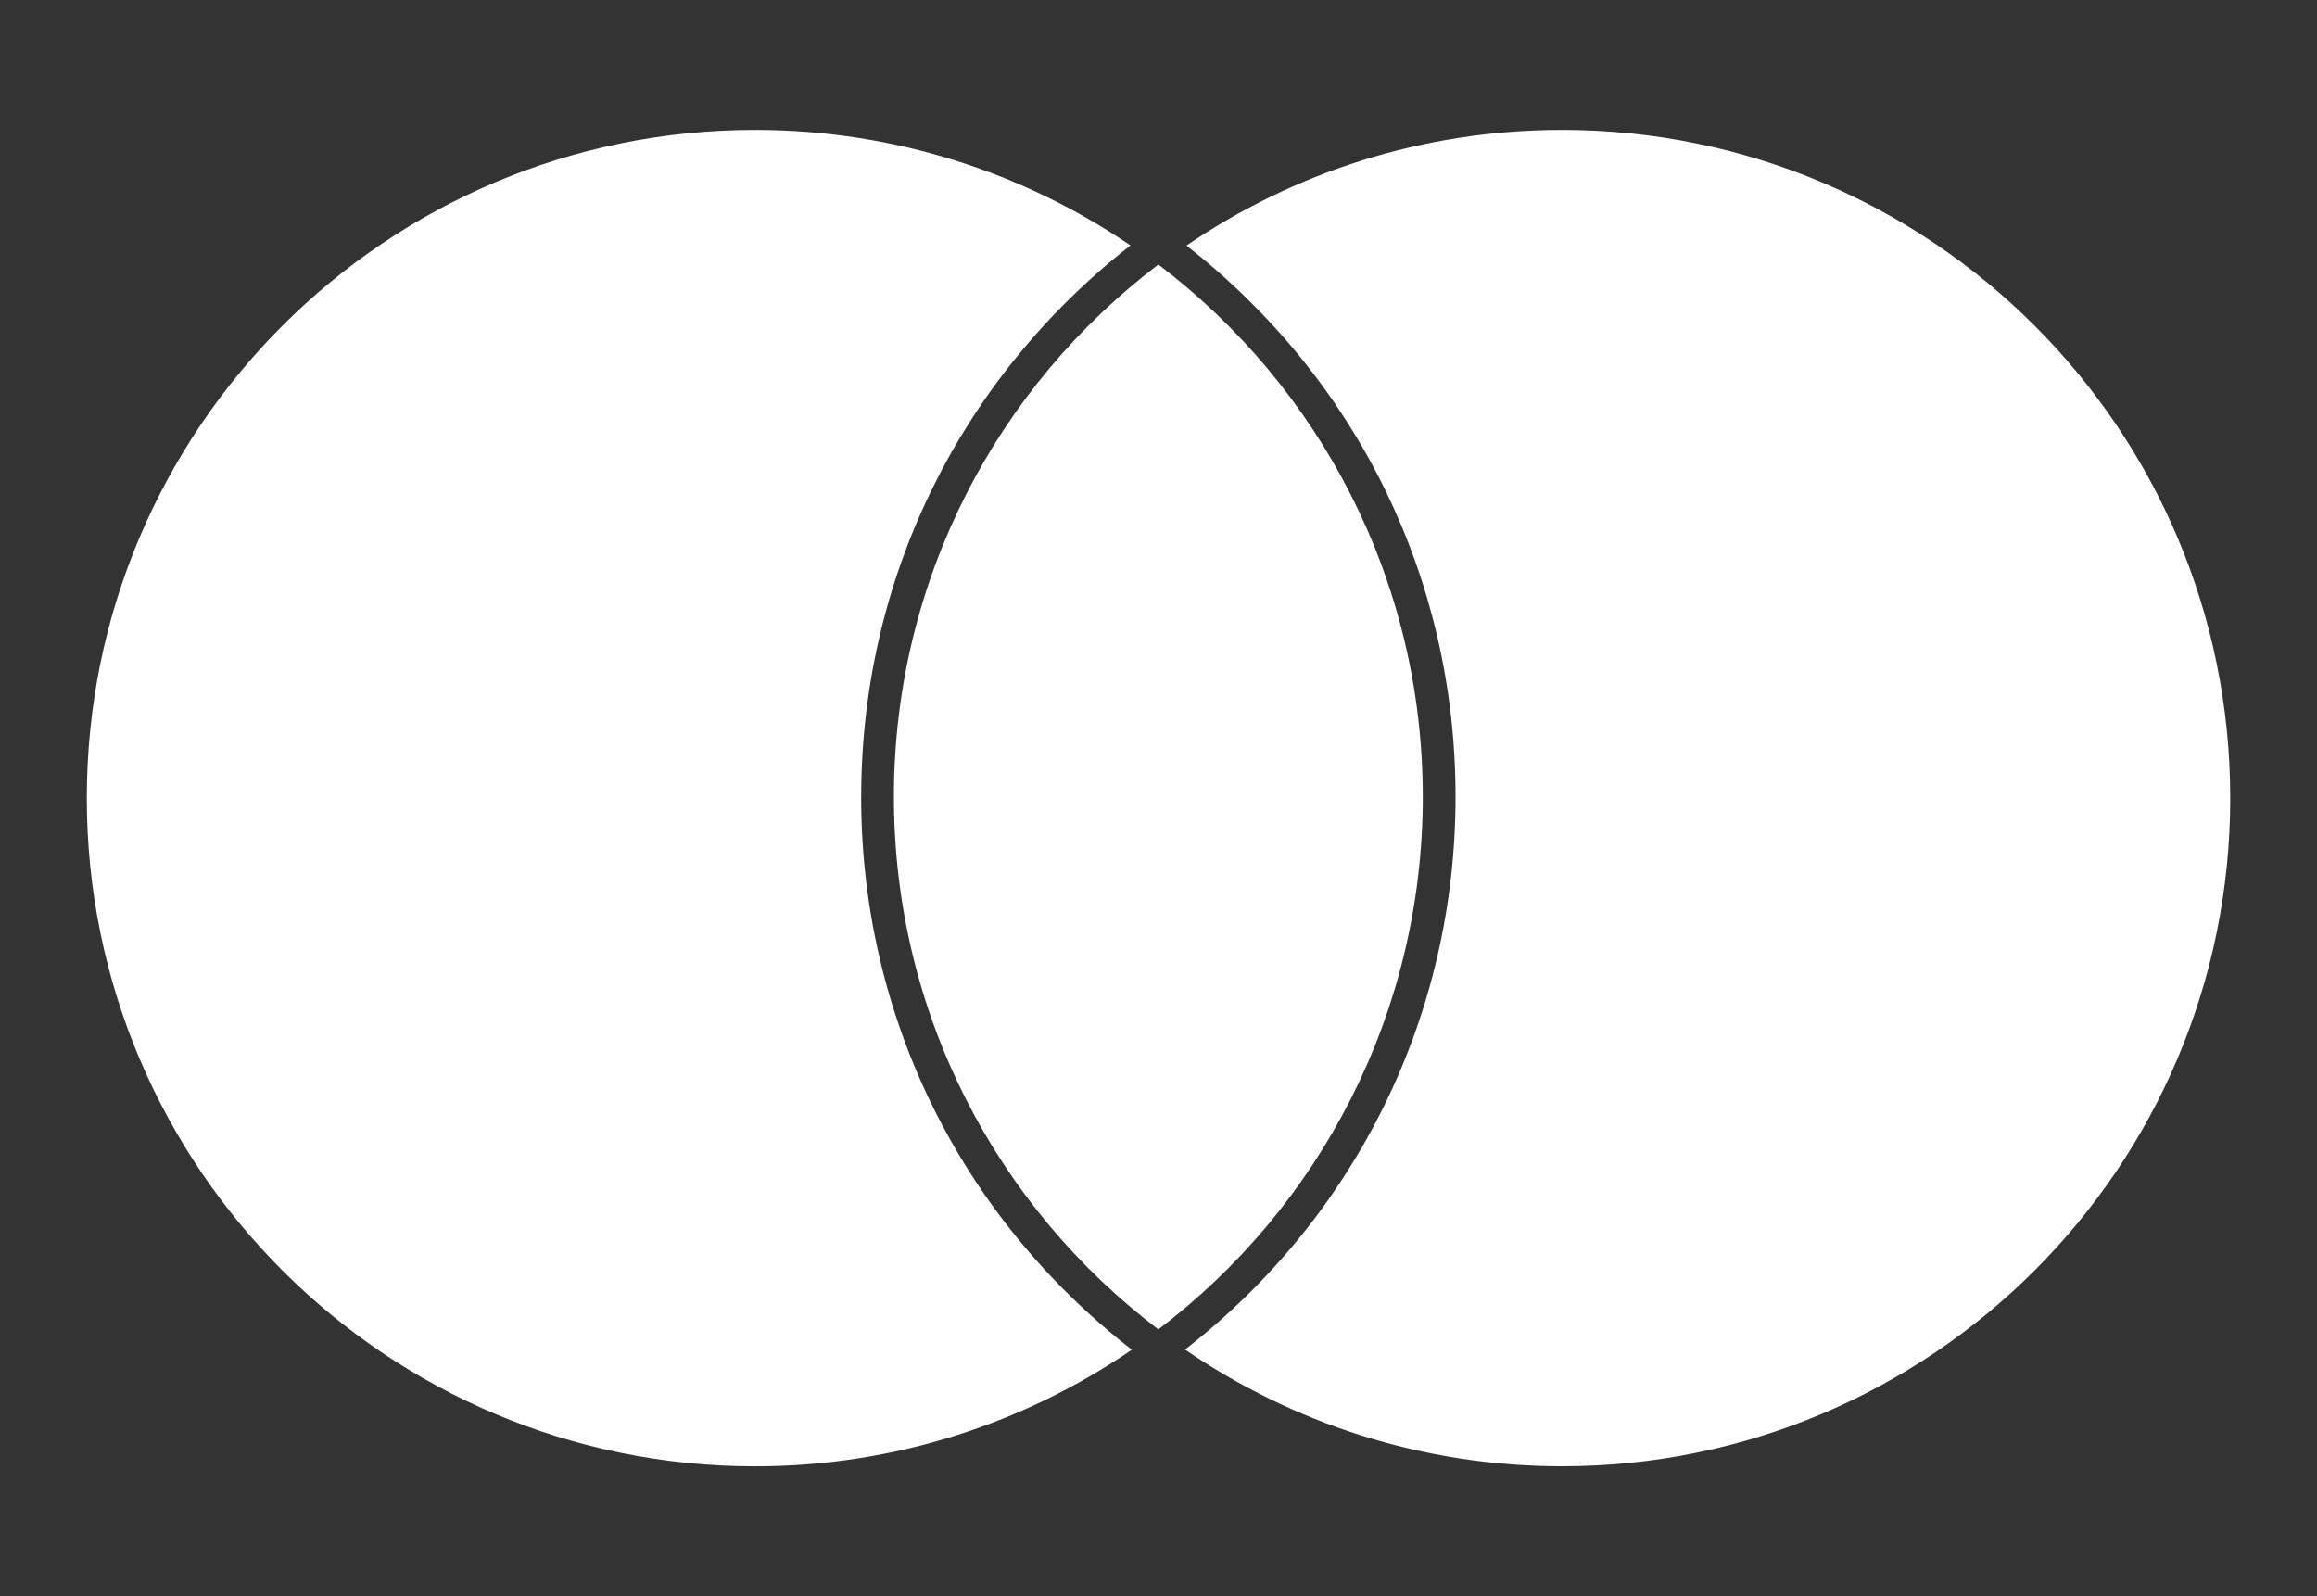
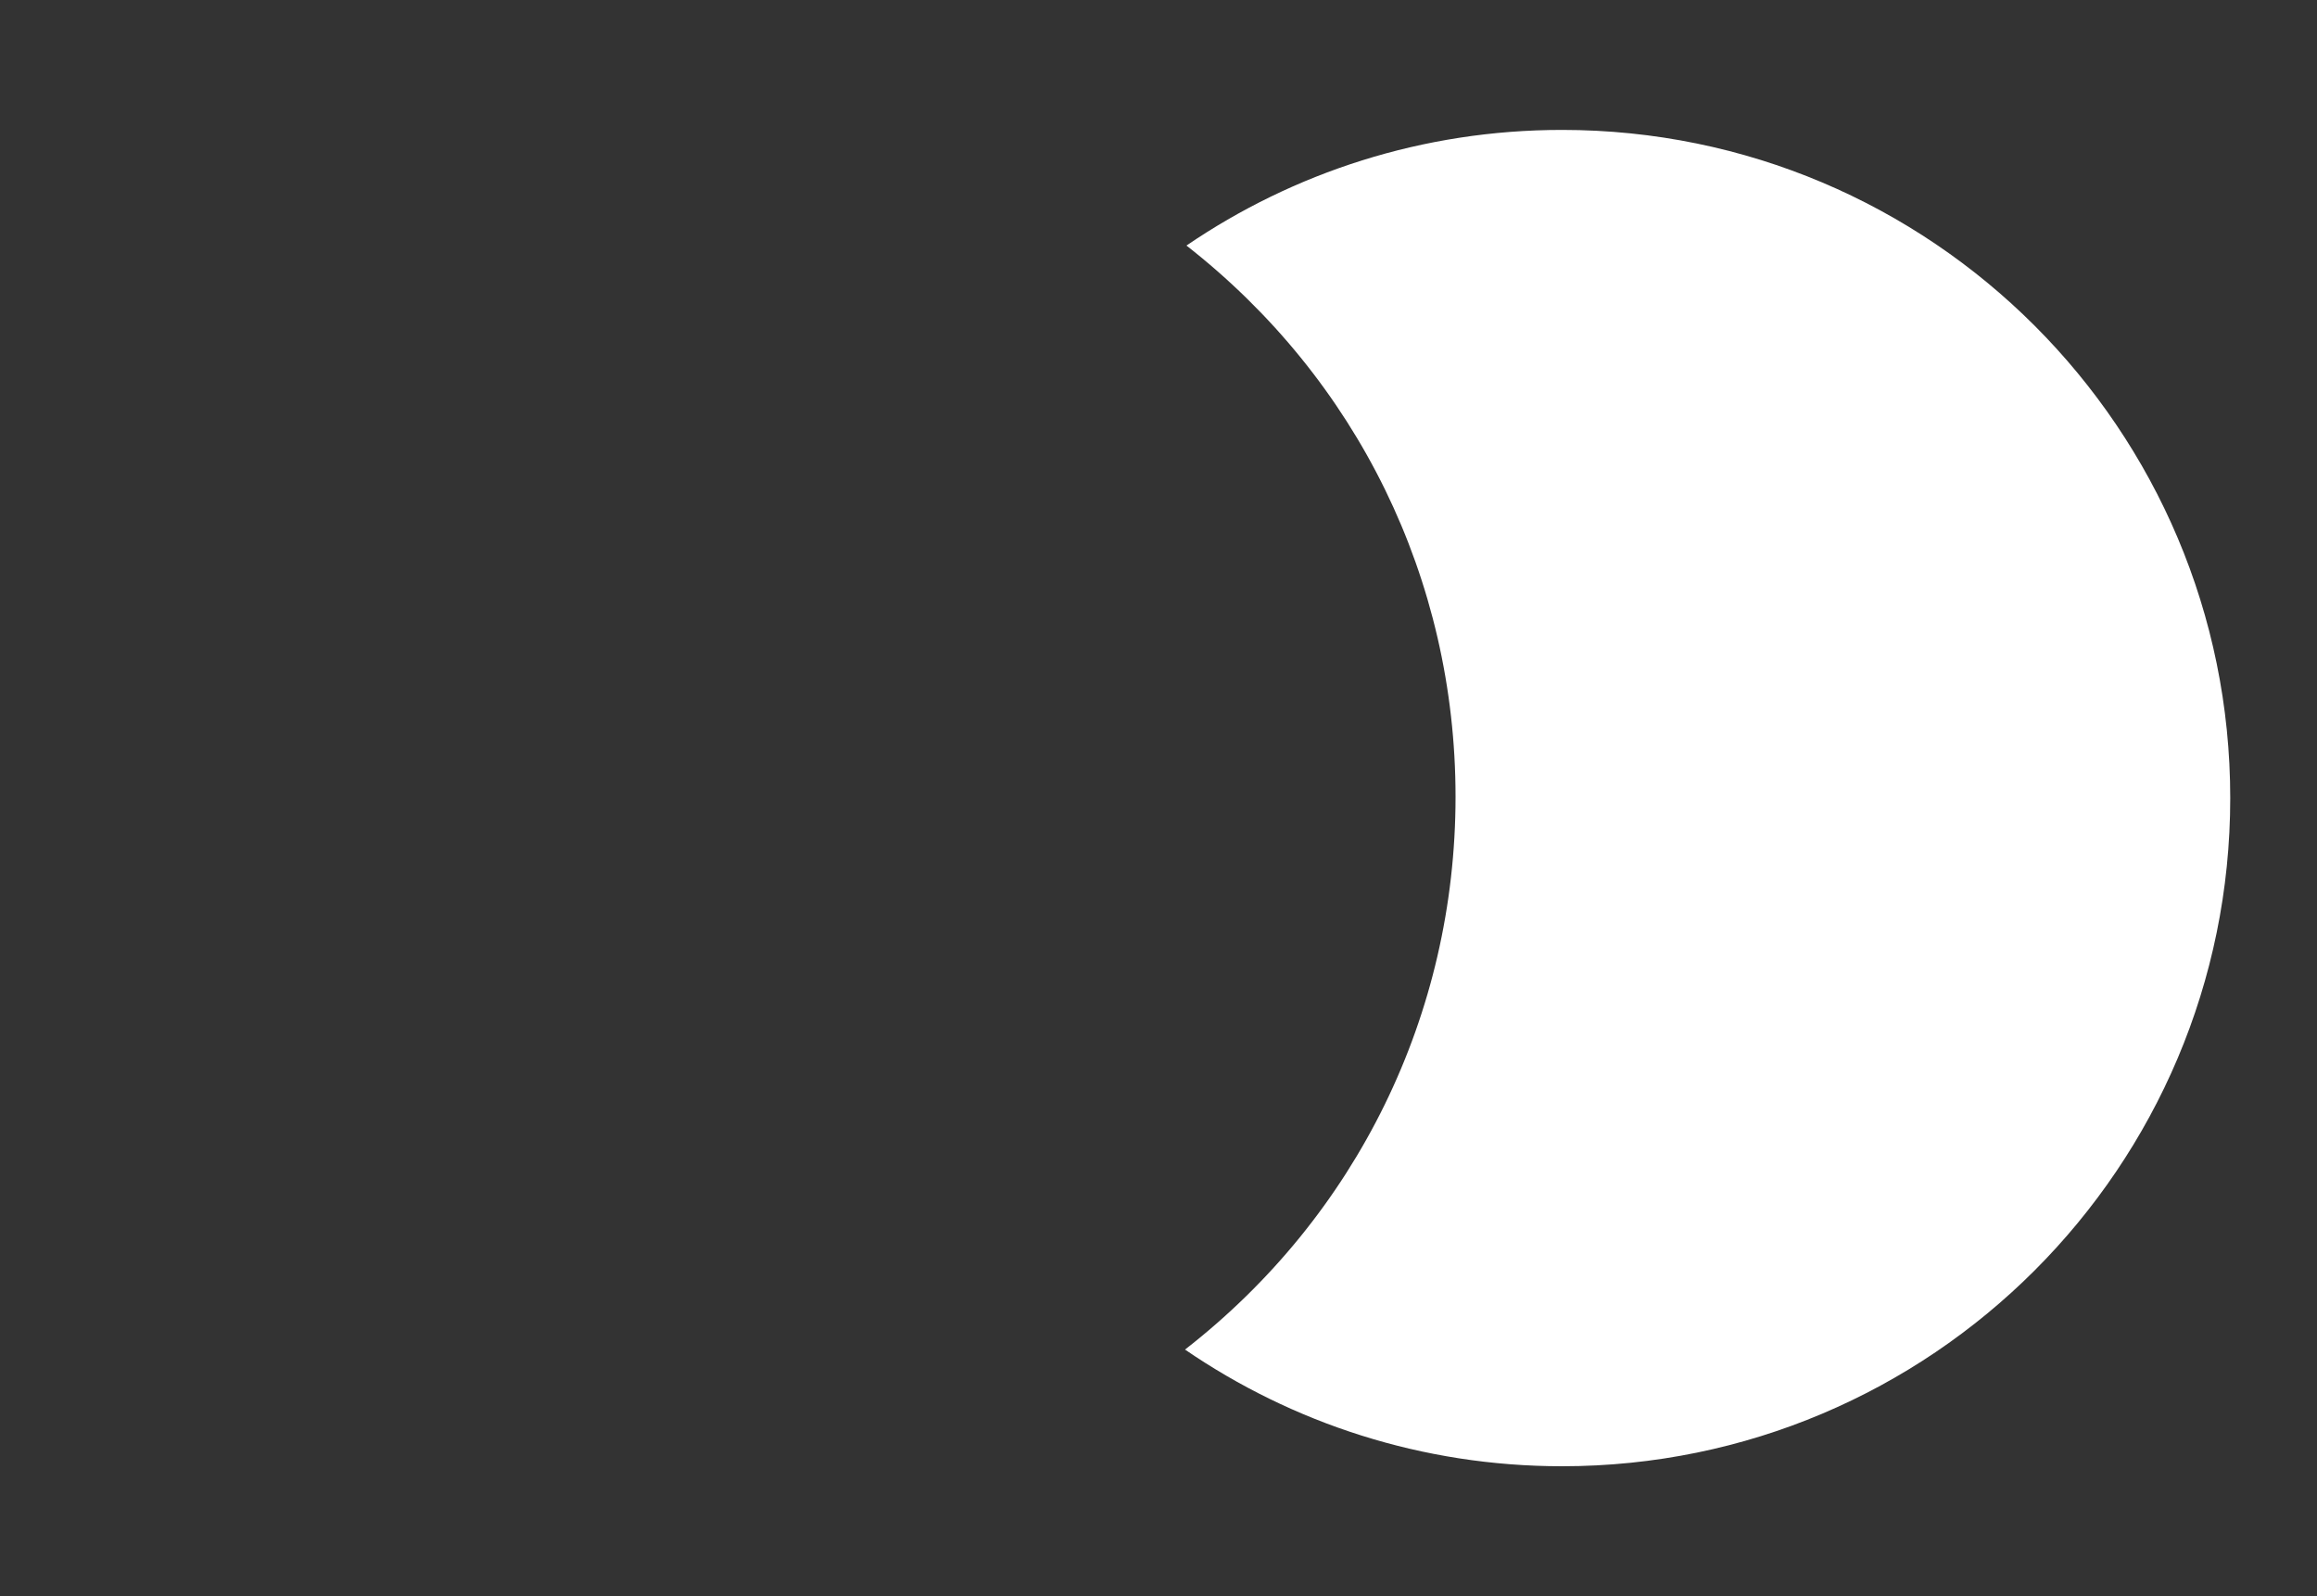
<svg xmlns="http://www.w3.org/2000/svg" id="Layer_1" viewBox="0 0 450 310">
  <rect x="0" y="0" width="450" height="310" fill="#333333" stroke="none" />
  <defs>
    <style>
      .cls-1 {
        fill: #fff;
      }
    </style>
  </defs>
-   <path class="cls-1" d="M167.26,154.74c0-42.21,19.08-81.08,52.29-107.08-20.78-14.15-45.88-22.43-72.92-22.43-71.67,0-129.77,58.1-129.77,129.77s58.1,129.77,129.77,129.77c27.16,0,52.35-8.37,73.19-22.64-33.39-25.95-52.57-64.96-52.57-107.38Z" />
-   <path class="cls-1" d="M224.97,51.37c31.24,23.68,51.36,61.2,51.36,103.37s-20.12,79.76-51.36,103.44c-31.24-23.68-51.36-61.2-51.36-103.44s20.18-79.7,51.36-103.37Z" />
  <path class="cls-1" d="M303.37,25.23c-27.05,0-52.16,8.29-72.94,22.46,33.19,25.95,52.26,64.8,52.26,107.05s-19.17,81.4-52.54,107.36c20.84,14.28,46.05,22.66,73.23,22.66,71.67,0,129.77-58.1,129.77-129.77S375.04,25.23,303.37,25.23Z" />
</svg>